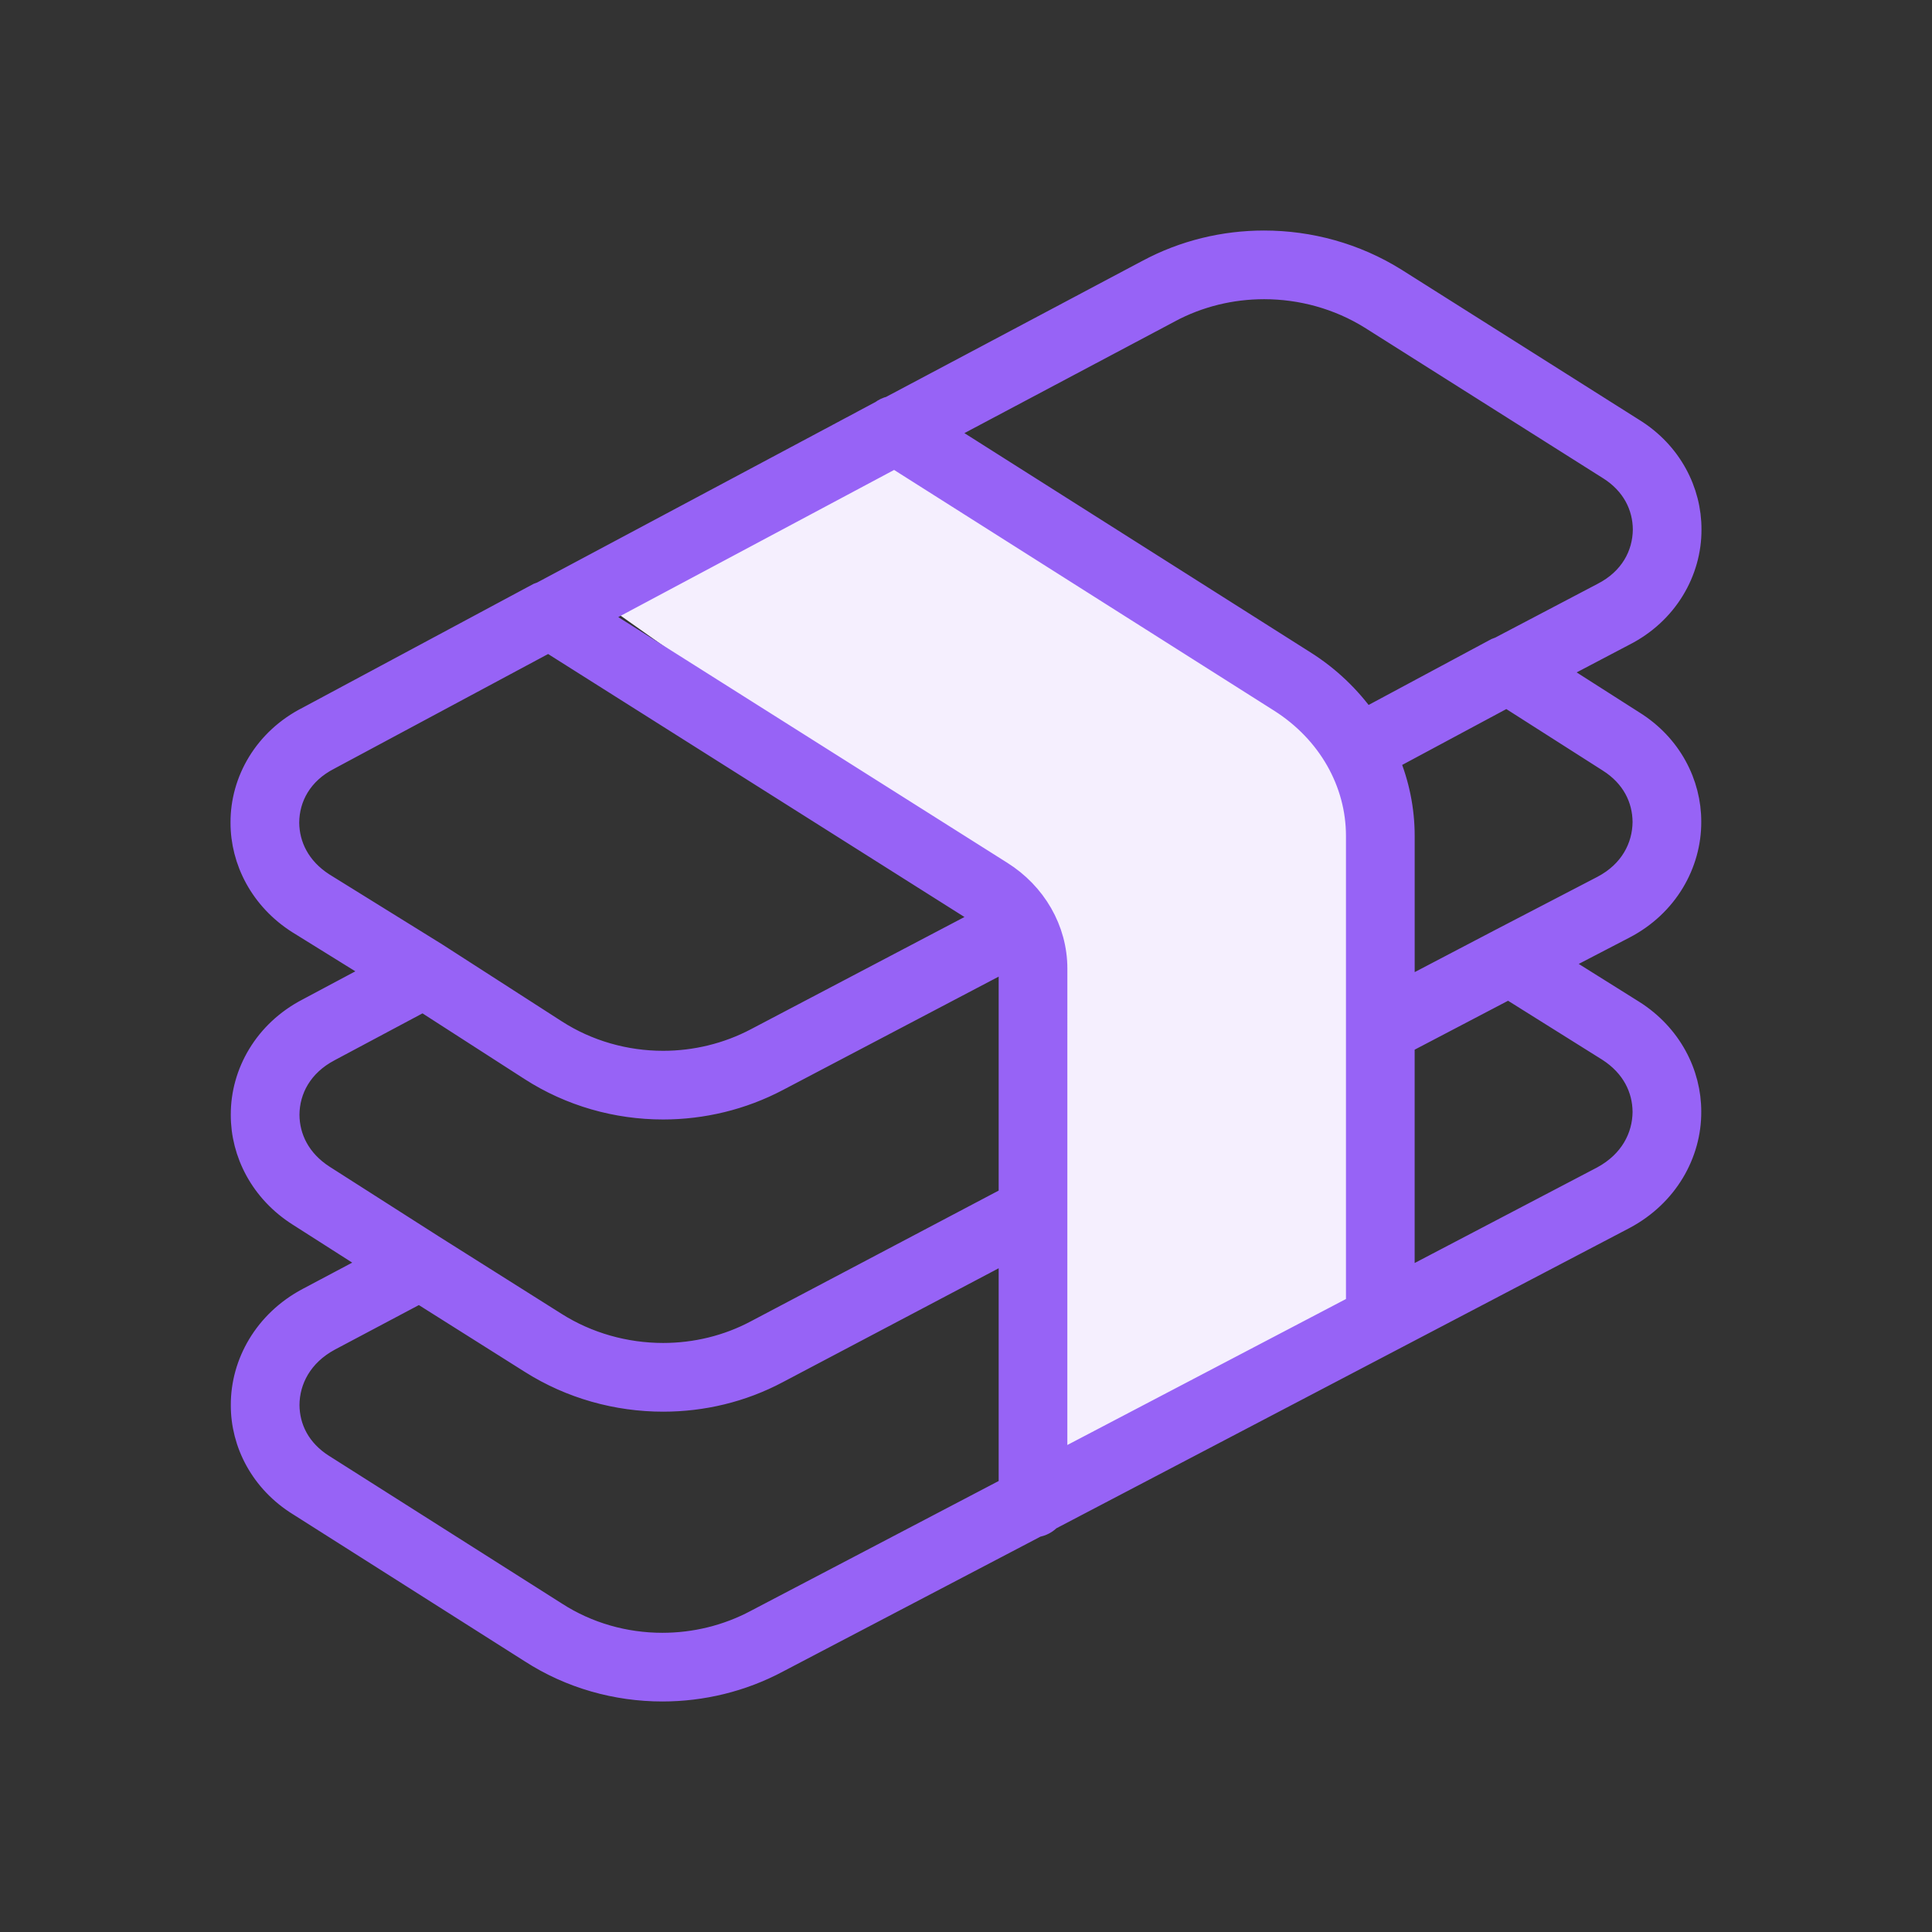
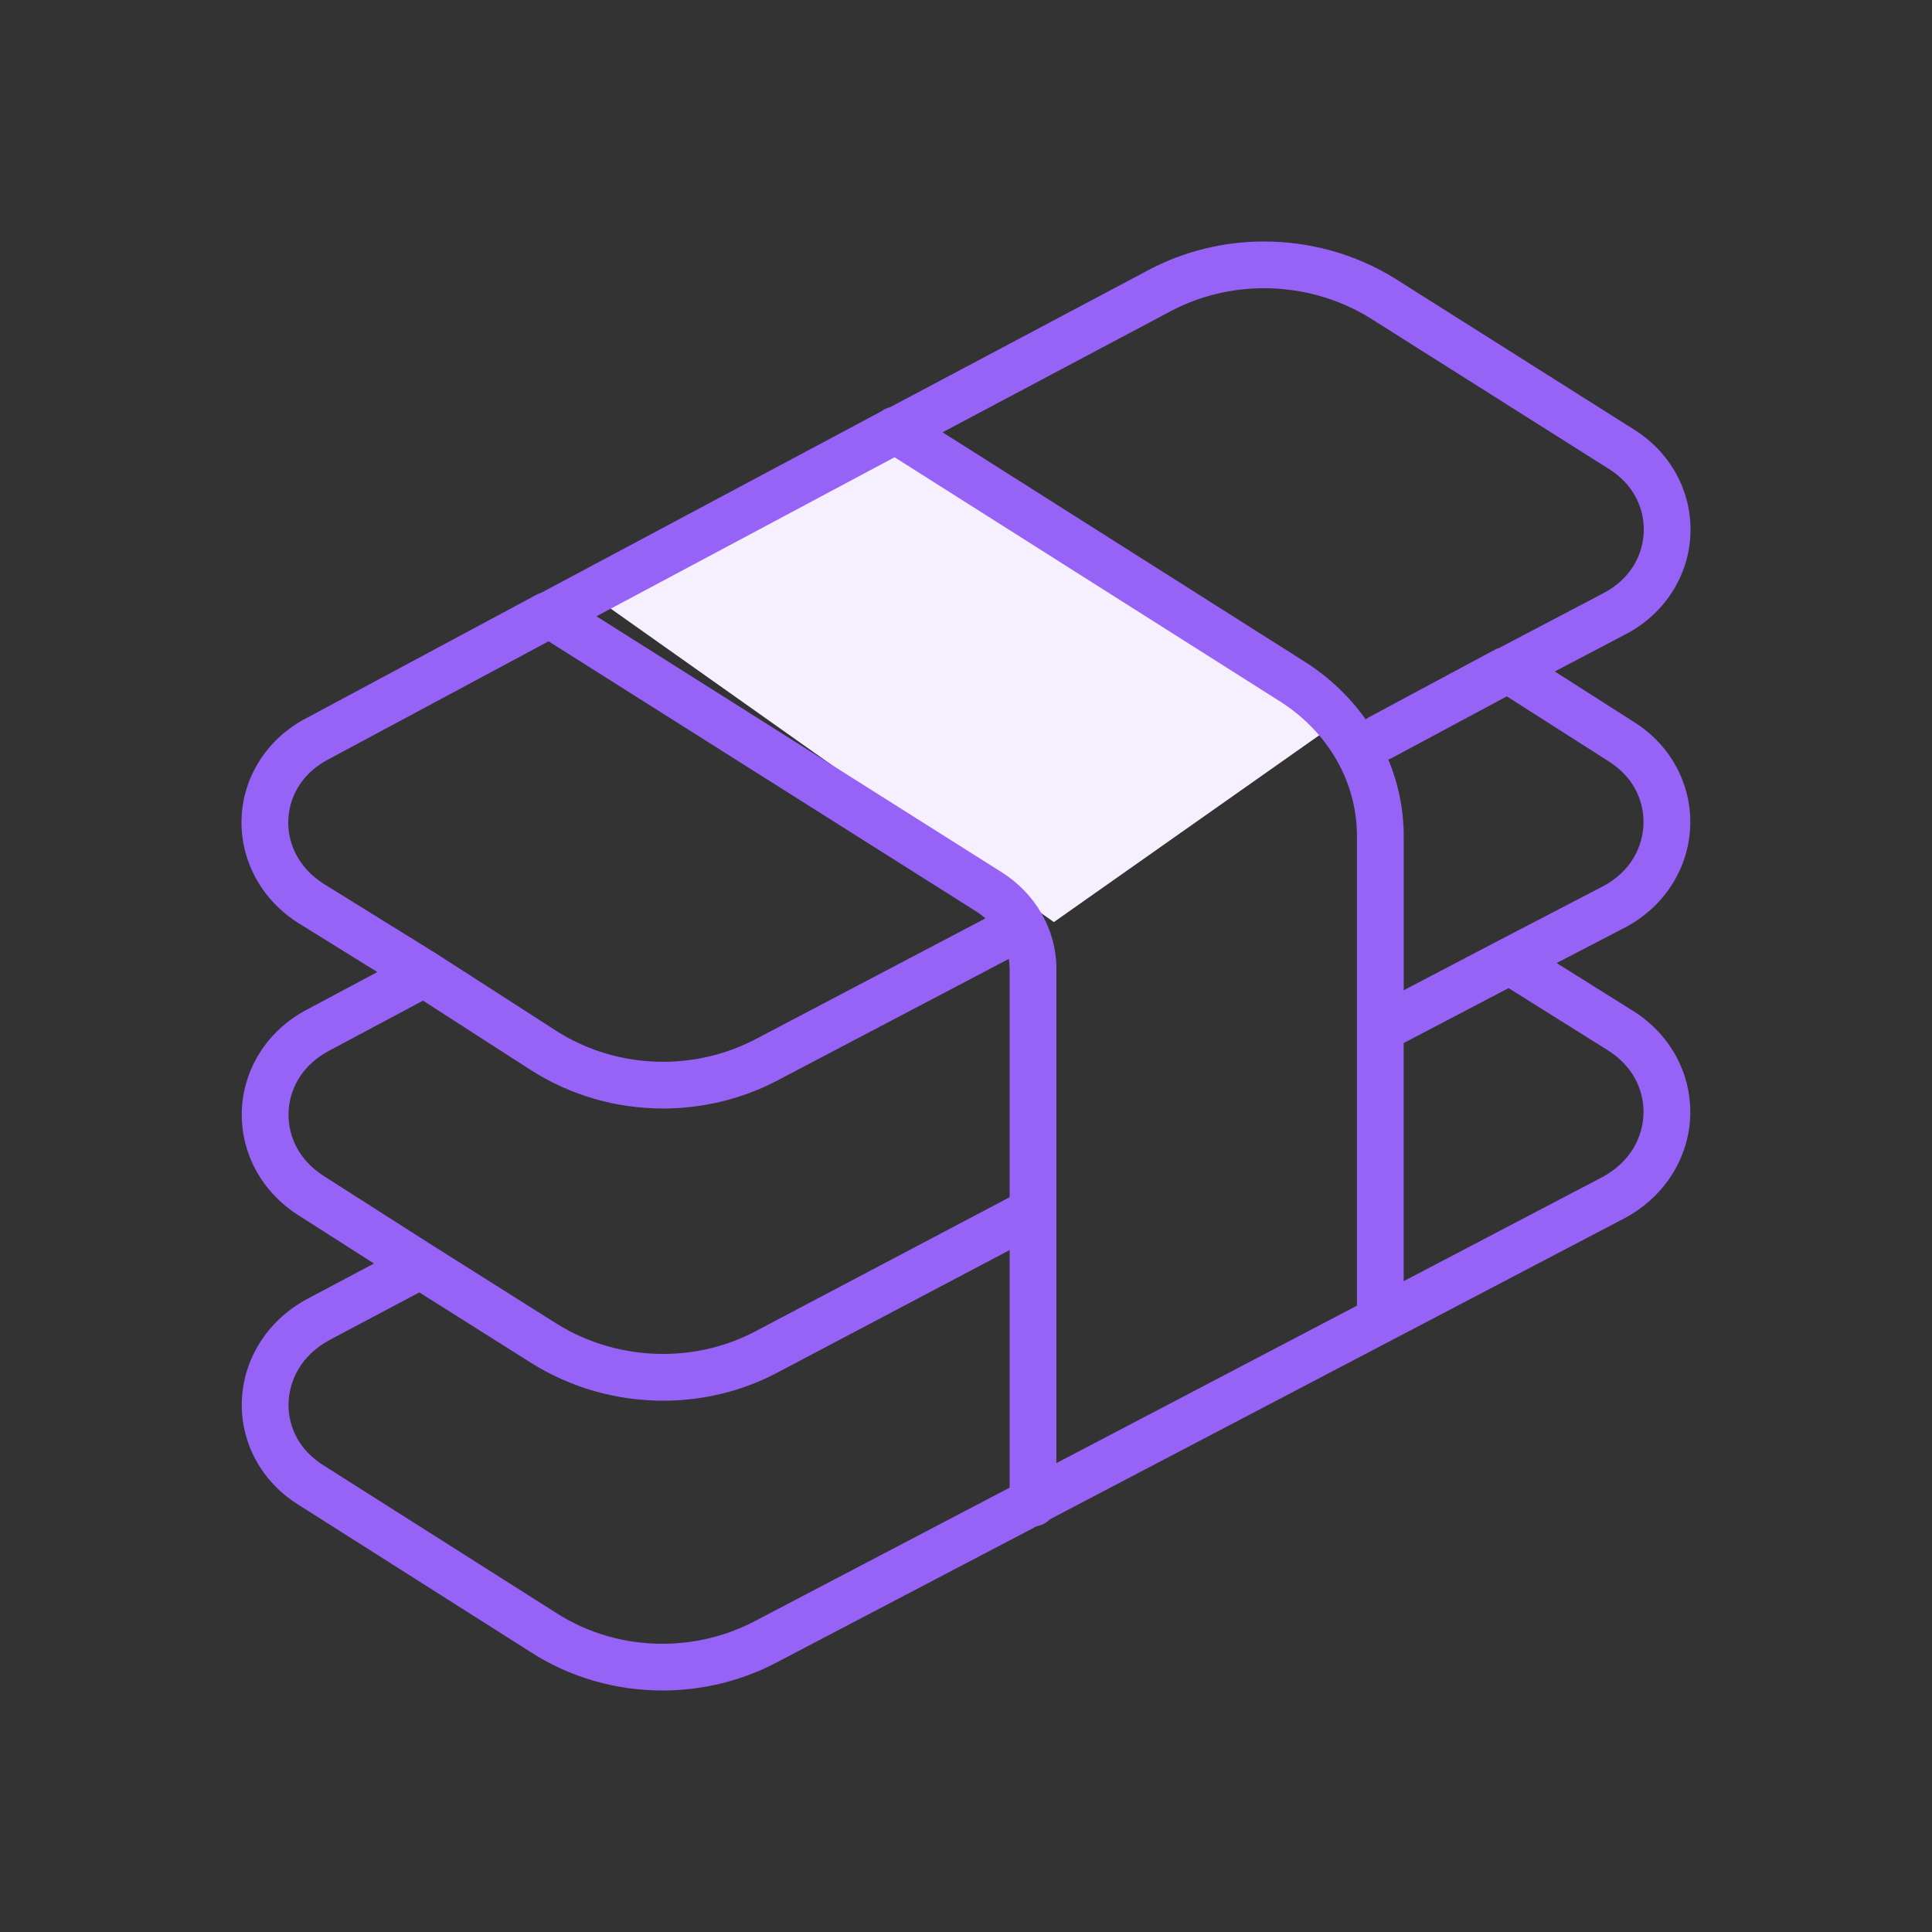
<svg xmlns="http://www.w3.org/2000/svg" width="88" height="88" viewBox="0 0 88 88" fill="none">
  <rect x="0" y="0" width="88" height="88" fill="#333333" stroke="none" />
-   <path d="M48 41L61.5 32.5L63 60L48 67.5V41Z" fill="#F5EFFE" />
  <path d="M40.922 18.999L61.499 32.499L48.002 42L27.499 27.498L40.922 18.999Z" fill="#F5EFFE" />
  <mask id="path-3-outside-1_16948_2765" maskUnits="userSpaceOnUse" x="10" y="10" width="68" height="68" fill="black">
-     <rect fill="white" x="10" y="10" width="68" height="68" />
-     <path d="M74.402 19.549L74.408 19.553L63.558 12.698L63.551 12.694C61.736 11.565 59.654 11 57.577 11C55.752 11 53.924 11.436 52.279 12.319L52.283 12.316L40.546 18.546C40.398 18.579 40.26 18.646 40.137 18.739L24.675 26.988L24.509 27.051L14.027 32.672C12.059 33.666 10.991 35.566 11 37.465C10.994 39.206 11.887 40.967 13.589 42.044L13.601 42.051L17.187 44.275L14.02 45.964C12.066 46.975 11.004 48.875 11.012 50.776C11.005 52.518 11.897 54.28 13.602 55.36L17.035 57.551L14.013 59.154C12.066 60.19 11.006 62.094 11.013 63.996C11.005 65.737 11.901 67.494 13.612 68.552L13.605 68.547L24.167 75.247C25.979 76.418 28.075 77 30.17 77C31.98 77 33.793 76.567 35.429 75.695L35.422 75.698L47.225 69.515C47.457 69.477 47.664 69.366 47.82 69.203L73.984 55.495L73.993 55.49C75.94 54.454 76.998 52.55 76.99 50.644C76.997 48.898 76.105 47.135 74.4 46.055L74.393 46.051L70.903 43.865L73.981 42.266C75.94 41.252 76.997 39.34 76.99 37.435C76.997 35.694 76.108 33.931 74.4 32.87L70.819 30.585L73.967 28.931C75.942 27.934 77.009 26.022 77 24.117C77.007 22.375 76.114 20.608 74.402 19.549ZM61.807 38.074V59.471L48.116 66.644C48.116 64.852 48.116 61.925 48.116 58.694C48.116 53.407 48.116 47.32 48.117 44.121C48.118 42.328 47.151 40.687 45.613 39.721L27.168 28.071L40.747 20.827L58.298 31.945C60.517 33.353 61.807 35.646 61.807 38.074ZM13.129 37.465C13.138 36.329 13.722 35.216 15.008 34.561L15.032 34.548L24.986 29.211L44.476 41.522C44.624 41.616 44.759 41.72 44.887 41.83L34.448 47.316C33.129 48.014 31.663 48.363 30.203 48.363C28.484 48.363 26.774 47.881 25.313 46.938L19.887 43.446L19.872 43.436L14.732 40.249C13.626 39.537 13.136 38.501 13.129 37.465ZM13.14 50.777C13.147 49.642 13.732 48.523 15.003 47.853L15.012 47.848L19.268 45.578L24.16 48.727C25.979 49.9 28.088 50.491 30.203 50.491C31.999 50.491 33.803 50.064 35.44 49.199L45.949 43.677C45.972 43.824 45.987 43.972 45.988 44.122C45.988 46.5 45.988 50.476 45.988 54.531L34.43 60.628C33.126 61.323 31.666 61.67 30.206 61.67C28.492 61.67 26.777 61.194 25.313 60.267L19.713 56.736L19.718 56.739L14.747 53.565C13.636 52.85 13.147 51.816 13.14 50.777ZM34.433 73.813L34.427 73.817C33.11 74.518 31.639 74.872 30.17 74.872C28.468 74.872 26.773 74.398 25.322 73.459L25.314 73.454L14.745 66.75L14.737 66.746C13.633 66.051 13.149 65.035 13.141 63.997C13.147 62.863 13.736 61.724 15.014 61.034L19.1 58.867L24.177 62.068C25.995 63.218 28.1 63.8 30.207 63.8C32.002 63.8 33.802 63.377 35.428 62.51L45.988 56.939C45.988 61.669 45.988 66.09 45.988 67.76L34.433 73.813ZM74.861 50.644C74.854 51.785 74.265 52.922 72.989 53.613L63.936 58.355V47.509L68.713 45.007L73.256 47.852C74.365 48.567 74.854 49.599 74.861 50.644ZM73.265 34.672C74.364 35.363 74.853 36.39 74.861 37.437C74.853 38.58 74.265 39.712 72.998 40.378L68.27 42.836L63.937 45.105V38.074C63.937 36.865 63.691 35.689 63.236 34.598L63.355 34.549L68.633 31.718L73.256 34.666L73.265 34.672ZM72.992 27.04L72.977 27.048L68.313 29.498L68.141 29.564L62.348 32.672L62.206 32.768C61.478 31.746 60.549 30.849 59.438 30.146L42.933 19.69L53.282 14.197L53.286 14.194C54.608 13.485 56.09 13.128 57.577 13.128C59.269 13.128 60.961 13.589 62.425 14.5L73.272 21.353L73.278 21.356C74.375 22.045 74.866 23.074 74.873 24.117C74.864 25.261 74.274 26.386 72.992 27.04Z" />
-   </mask>
+     </mask>
  <path d="M74.402 19.549L74.408 19.553L63.558 12.698L63.551 12.694C61.736 11.565 59.654 11 57.577 11C55.752 11 53.924 11.436 52.279 12.319L52.283 12.316L40.546 18.546C40.398 18.579 40.26 18.646 40.137 18.739L24.675 26.988L24.509 27.051L14.027 32.672C12.059 33.666 10.991 35.566 11 37.465C10.994 39.206 11.887 40.967 13.589 42.044L13.601 42.051L17.187 44.275L14.02 45.964C12.066 46.975 11.004 48.875 11.012 50.776C11.005 52.518 11.897 54.28 13.602 55.36L17.035 57.551L14.013 59.154C12.066 60.19 11.006 62.094 11.013 63.996C11.005 65.737 11.901 67.494 13.612 68.552L13.605 68.547L24.167 75.247C25.979 76.418 28.075 77 30.17 77C31.98 77 33.793 76.567 35.429 75.695L35.422 75.698L47.225 69.515C47.457 69.477 47.664 69.366 47.82 69.203L73.984 55.495L73.993 55.49C75.94 54.454 76.998 52.55 76.99 50.644C76.997 48.898 76.105 47.135 74.4 46.055L74.393 46.051L70.903 43.865L73.981 42.266C75.94 41.252 76.997 39.34 76.99 37.435C76.997 35.694 76.108 33.931 74.4 32.87L70.819 30.585L73.967 28.931C75.942 27.934 77.009 26.022 77 24.117C77.007 22.375 76.114 20.608 74.402 19.549ZM61.807 38.074V59.471L48.116 66.644C48.116 64.852 48.116 61.925 48.116 58.694C48.116 53.407 48.116 47.32 48.117 44.121C48.118 42.328 47.151 40.687 45.613 39.721L27.168 28.071L40.747 20.827L58.298 31.945C60.517 33.353 61.807 35.646 61.807 38.074ZM13.129 37.465C13.138 36.329 13.722 35.216 15.008 34.561L15.032 34.548L24.986 29.211L44.476 41.522C44.624 41.616 44.759 41.72 44.887 41.83L34.448 47.316C33.129 48.014 31.663 48.363 30.203 48.363C28.484 48.363 26.774 47.881 25.313 46.938L19.887 43.446L19.872 43.436L14.732 40.249C13.626 39.537 13.136 38.501 13.129 37.465ZM13.14 50.777C13.147 49.642 13.732 48.523 15.003 47.853L15.012 47.848L19.268 45.578L24.16 48.727C25.979 49.9 28.088 50.491 30.203 50.491C31.999 50.491 33.803 50.064 35.44 49.199L45.949 43.677C45.972 43.824 45.987 43.972 45.988 44.122C45.988 46.5 45.988 50.476 45.988 54.531L34.43 60.628C33.126 61.323 31.666 61.67 30.206 61.67C28.492 61.67 26.777 61.194 25.313 60.267L19.713 56.736L19.718 56.739L14.747 53.565C13.636 52.85 13.147 51.816 13.14 50.777ZM34.433 73.813L34.427 73.817C33.11 74.518 31.639 74.872 30.17 74.872C28.468 74.872 26.773 74.398 25.322 73.459L25.314 73.454L14.745 66.75L14.737 66.746C13.633 66.051 13.149 65.035 13.141 63.997C13.147 62.863 13.736 61.724 15.014 61.034L19.1 58.867L24.177 62.068C25.995 63.218 28.1 63.8 30.207 63.8C32.002 63.8 33.802 63.377 35.428 62.51L45.988 56.939C45.988 61.669 45.988 66.09 45.988 67.76L34.433 73.813ZM74.861 50.644C74.854 51.785 74.265 52.922 72.989 53.613L63.936 58.355V47.509L68.713 45.007L73.256 47.852C74.365 48.567 74.854 49.599 74.861 50.644ZM73.265 34.672C74.364 35.363 74.853 36.39 74.861 37.437C74.853 38.58 74.265 39.712 72.998 40.378L68.27 42.836L63.937 45.105V38.074C63.937 36.865 63.691 35.689 63.236 34.598L63.355 34.549L68.633 31.718L73.256 34.666L73.265 34.672ZM72.992 27.04L72.977 27.048L68.313 29.498L68.141 29.564L62.348 32.672L62.206 32.768C61.478 31.746 60.549 30.849 59.438 30.146L42.933 19.69L53.282 14.197L53.286 14.194C54.608 13.485 56.09 13.128 57.577 13.128C59.269 13.128 60.961 13.589 62.425 14.5L73.272 21.353L73.278 21.356C74.375 22.045 74.866 23.074 74.873 24.117C74.864 25.261 74.274 26.386 72.992 27.04Z" fill="#9763F6" />
-   <path d="M74.402 19.549L74.408 19.553L63.558 12.698L63.551 12.694C61.736 11.565 59.654 11 57.577 11C55.752 11 53.924 11.436 52.279 12.319L52.283 12.316L40.546 18.546C40.398 18.579 40.26 18.646 40.137 18.739L24.675 26.988L24.509 27.051L14.027 32.672C12.059 33.666 10.991 35.566 11 37.465C10.994 39.206 11.887 40.967 13.589 42.044L13.601 42.051L17.187 44.275L14.02 45.964C12.066 46.975 11.004 48.875 11.012 50.776C11.005 52.518 11.897 54.28 13.602 55.36L17.035 57.551L14.013 59.154C12.066 60.19 11.006 62.094 11.013 63.996C11.005 65.737 11.901 67.494 13.612 68.552L13.605 68.547L24.167 75.247C25.979 76.418 28.075 77 30.17 77C31.98 77 33.793 76.567 35.429 75.695L35.422 75.698L47.225 69.515C47.457 69.477 47.664 69.366 47.82 69.203L73.984 55.495L73.993 55.49C75.94 54.454 76.998 52.55 76.99 50.644C76.997 48.898 76.105 47.135 74.4 46.055L74.393 46.051L70.903 43.865L73.981 42.266C75.94 41.252 76.997 39.34 76.99 37.435C76.997 35.694 76.108 33.931 74.4 32.87L70.819 30.585L73.967 28.931C75.942 27.934 77.009 26.022 77 24.117C77.007 22.375 76.114 20.608 74.402 19.549ZM61.807 38.074V59.471L48.116 66.644C48.116 64.852 48.116 61.925 48.116 58.694C48.116 53.407 48.116 47.32 48.117 44.121C48.118 42.328 47.151 40.687 45.613 39.721L27.168 28.071L40.747 20.827L58.298 31.945C60.517 33.353 61.807 35.646 61.807 38.074ZM13.129 37.465C13.138 36.329 13.722 35.216 15.008 34.561L15.032 34.548L24.986 29.211L44.476 41.522C44.624 41.616 44.759 41.72 44.887 41.83L34.448 47.316C33.129 48.014 31.663 48.363 30.203 48.363C28.484 48.363 26.774 47.881 25.313 46.938L19.887 43.446L19.872 43.436L14.732 40.249C13.626 39.537 13.136 38.501 13.129 37.465ZM13.14 50.777C13.147 49.642 13.732 48.523 15.003 47.853L15.012 47.848L19.268 45.578L24.16 48.727C25.979 49.9 28.088 50.491 30.203 50.491C31.999 50.491 33.803 50.064 35.44 49.199L45.949 43.677C45.972 43.824 45.987 43.972 45.988 44.122C45.988 46.5 45.988 50.476 45.988 54.531L34.43 60.628C33.126 61.323 31.666 61.67 30.206 61.67C28.492 61.67 26.777 61.194 25.313 60.267L19.713 56.736L19.718 56.739L14.747 53.565C13.636 52.85 13.147 51.816 13.14 50.777ZM34.433 73.813L34.427 73.817C33.11 74.518 31.639 74.872 30.17 74.872C28.468 74.872 26.773 74.398 25.322 73.459L25.314 73.454L14.745 66.75L14.737 66.746C13.633 66.051 13.149 65.035 13.141 63.997C13.147 62.863 13.736 61.724 15.014 61.034L19.1 58.867L24.177 62.068C25.995 63.218 28.1 63.8 30.207 63.8C32.002 63.8 33.802 63.377 35.428 62.51L45.988 56.939C45.988 61.669 45.988 66.09 45.988 67.76L34.433 73.813ZM74.861 50.644C74.854 51.785 74.265 52.922 72.989 53.613L63.936 58.355V47.509L68.713 45.007L73.256 47.852C74.365 48.567 74.854 49.599 74.861 50.644ZM73.265 34.672C74.364 35.363 74.853 36.39 74.861 37.437C74.853 38.58 74.265 39.712 72.998 40.378L68.27 42.836L63.937 45.105V38.074C63.937 36.865 63.691 35.689 63.236 34.598L63.355 34.549L68.633 31.718L73.256 34.666L73.265 34.672ZM72.992 27.04L72.977 27.048L68.313 29.498L68.141 29.564L62.348 32.672L62.206 32.768C61.478 31.746 60.549 30.849 59.438 30.146L42.933 19.69L53.282 14.197L53.286 14.194C54.608 13.485 56.09 13.128 57.577 13.128C59.269 13.128 60.961 13.589 62.425 14.5L73.272 21.353L73.278 21.356C74.375 22.045 74.866 23.074 74.873 24.117C74.864 25.261 74.274 26.386 72.992 27.04Z" stroke="#9763F6" mask="url(#path-3-outside-1_16948_2765)" />
</svg>